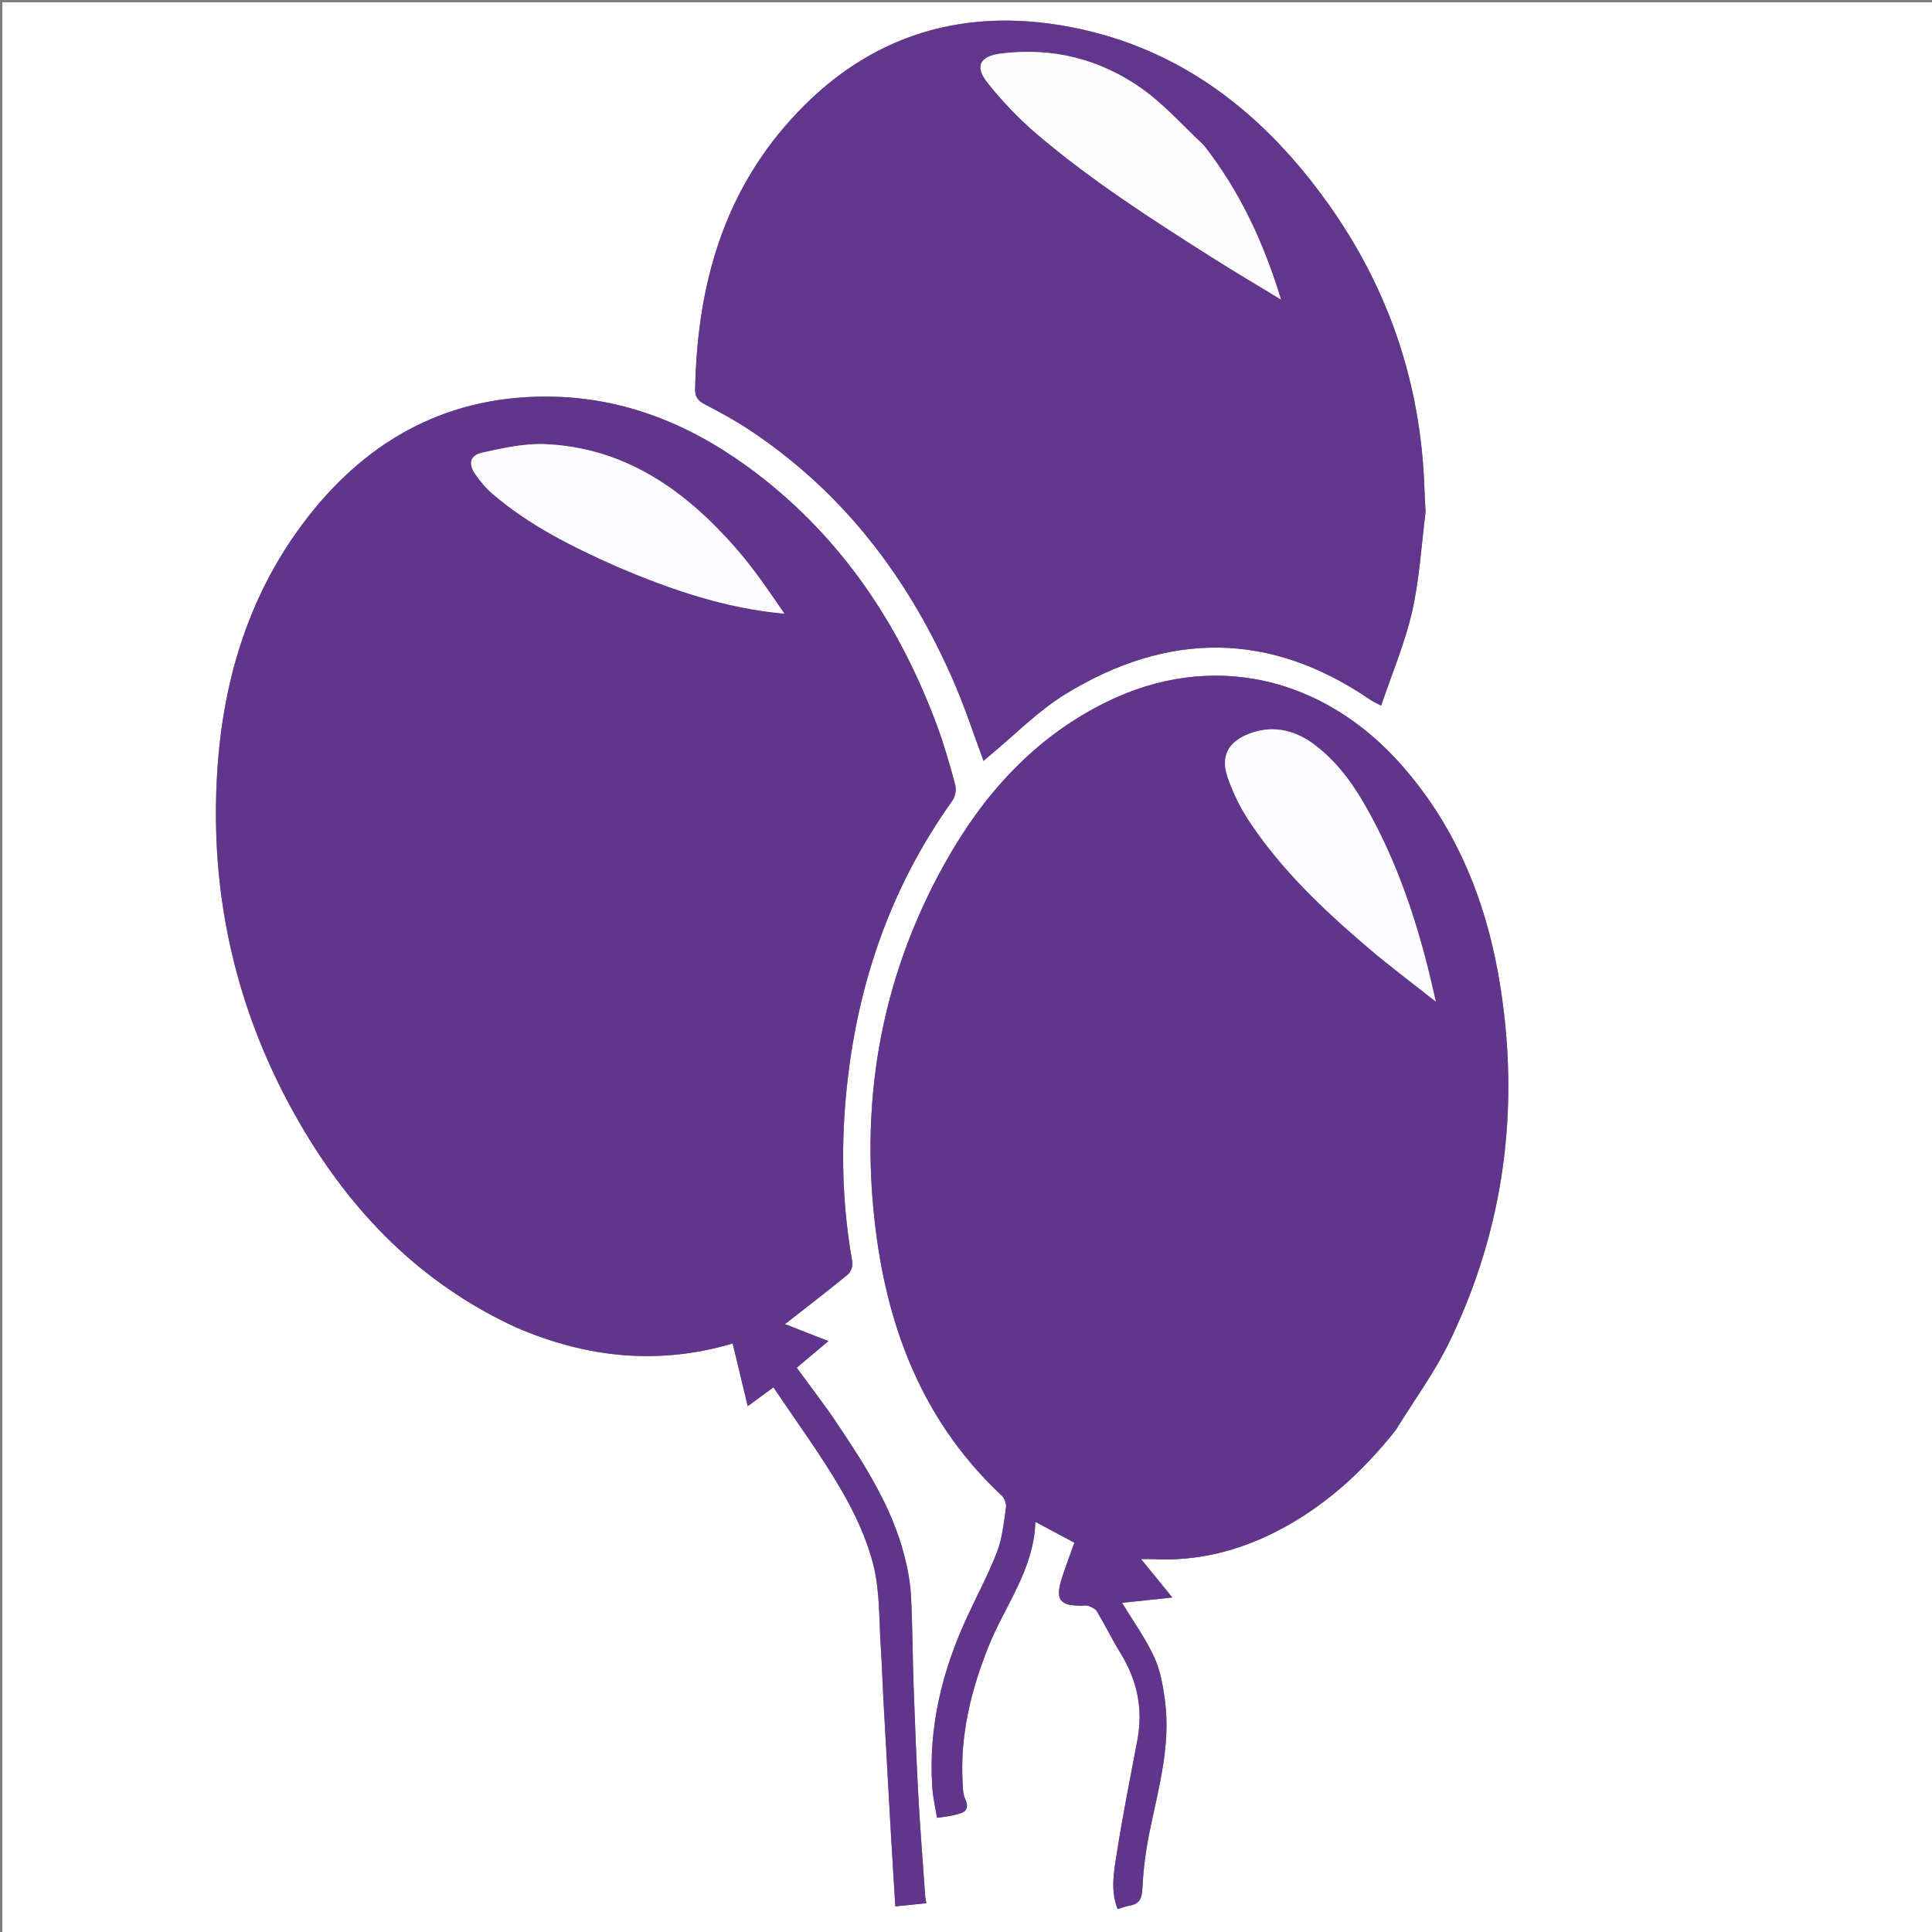
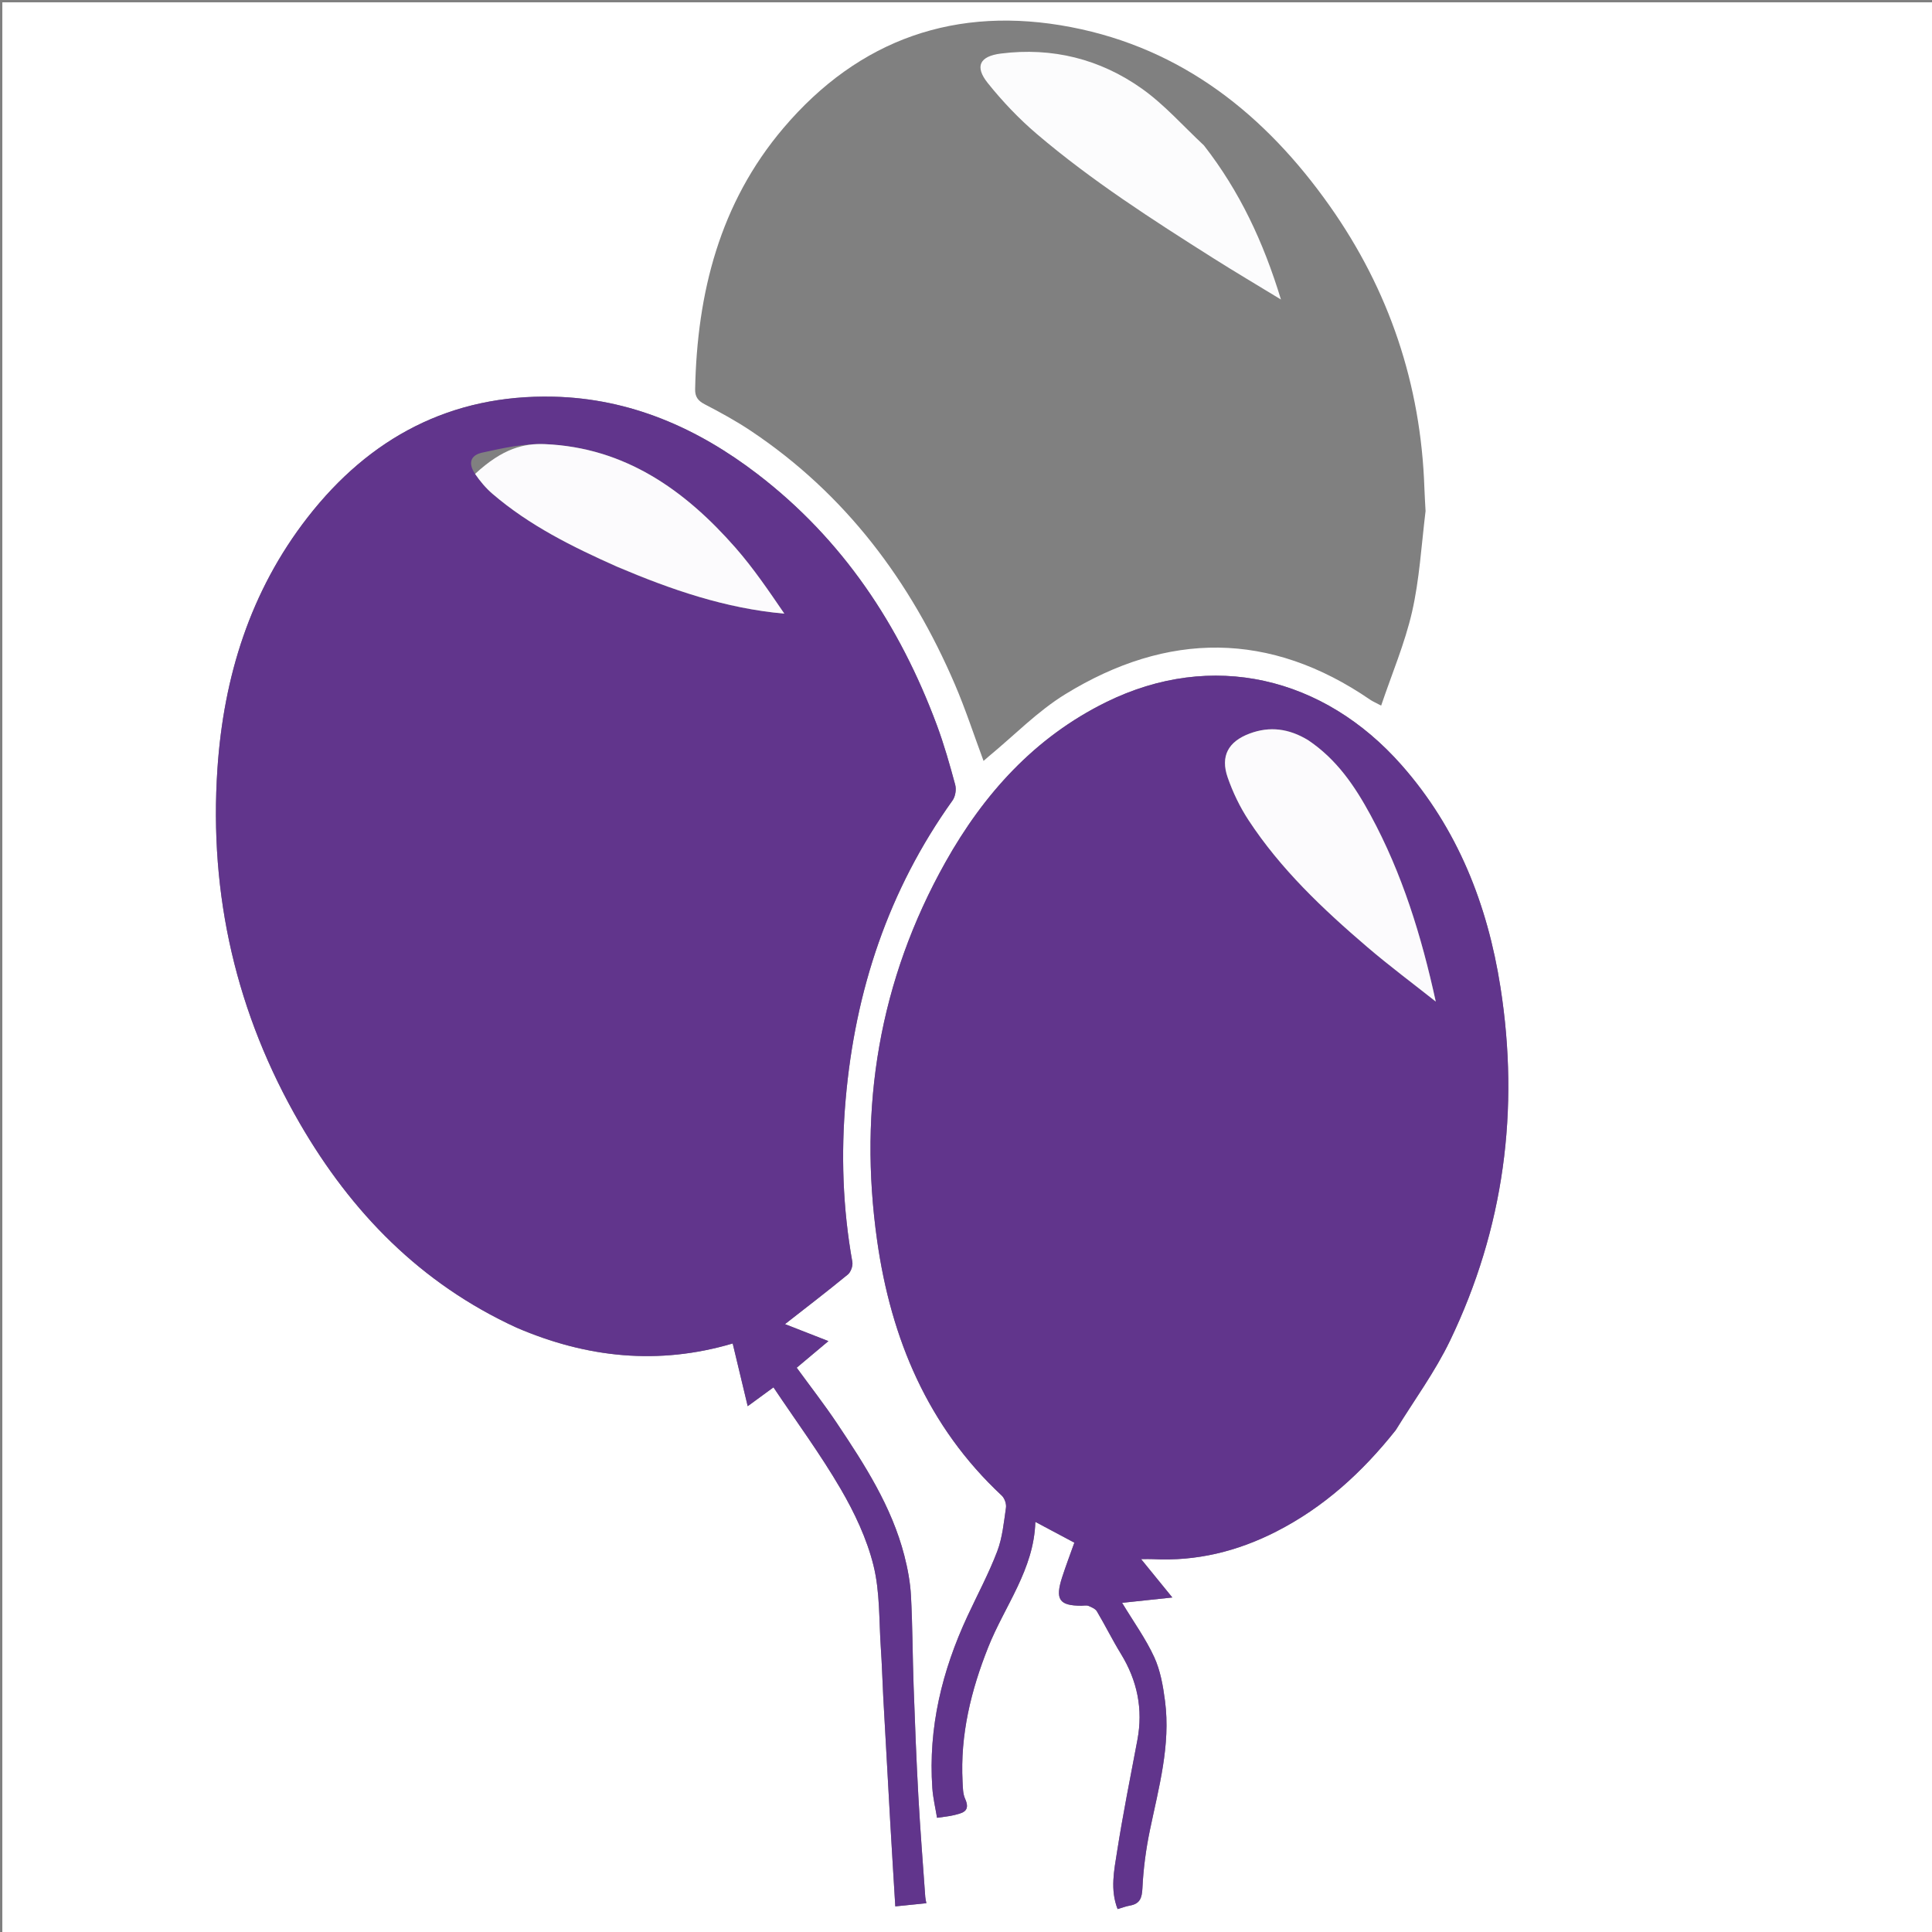
<svg xmlns="http://www.w3.org/2000/svg" version="1.1" id="Layer_1" x="0px" y="0px" width="100%" viewBox="0 0 829 829" enable-background="new 0 0 829 829" xml:space="preserve">
  <rect x="0" y="0" width="829" height="829" fill="#808080" stroke="none" />
  <path fill="#FFFFFF" opacity="1" stroke="none" d=" M464,830   C309.333,830 155.167,830 1,830   C1,553.667 1,277.334 1,1   C277.333,1 553.666,1 830,1   C830,277.333 830,553.666 830,830   C708.167,830 586.333,830 464,830  M221.821,569.765   C251.813,582.665 282.579,585.887 314.386,576.472   C316.589,585.666 318.644,594.238 320.835,603.38   C324.679,600.571 327.92,598.202 331.89,595.301   C341.691,609.943 351.963,623.872 360.638,638.733   C366.637,649.009 371.935,660.197 374.788,671.663   C377.643,683.139 377.143,695.463 377.974,707.424   C378.455,714.345 378.622,721.287 379,728.215   C379.979,746.174 380.976,764.132 382.004,782.089   C382.681,793.922 383.423,805.753 384.161,818.006   C388.838,817.53 393.238,817.082 397.498,816.648   C397.304,815.587 397.081,814.79 397.024,813.982   C396.007,799.526 394.848,785.077 394.052,770.608   C393.189,754.926 392.584,739.227 392.024,723.53   C391.563,710.604 391.577,697.658 390.888,684.747   C390.578,678.939 389.488,673.087 388.031,667.441   C382.611,646.443 371.03,628.489 359.164,610.756   C353.677,602.556 347.598,594.752 341.86,586.868   C346.504,582.972 350.756,579.404 355.466,575.453   C348.468,572.716 342.182,570.258 336.831,568.165   C345.67,561.245 354.855,554.215 363.791,546.881   C365.091,545.814 366.033,543.147 365.733,541.472   C361.598,518.38 360.825,495.173 362.853,471.845   C366.921,425.046 381.227,381.916 408.726,343.46   C409.938,341.766 410.414,338.759 409.867,336.733   C407.531,328.079 405.079,319.416 401.953,311.023   C386.012,268.227 361.559,231.4 324.981,203.379   C299.168,183.605 270.334,170.973 237.457,170.214   C193.525,169.199 158.625,187.738 131.958,222.04   C107.37,253.669 95.966,290.401 93.301,329.822   C89.636,384.039 101.396,435.035 128.683,482.097   C150.805,520.253 180.458,550.76 221.821,569.765  M599.033,613.501   C606.825,600.781 615.773,588.616 622.202,575.241   C645.352,527.083 652.082,476.232 643.823,423.55   C638.266,388.11 625.466,355.593 601.429,328.317   C568.011,290.396 520.056,278.895 474.586,301.305   C443.964,316.397 422.098,340.698 405.673,369.965   C377.235,420.638 368.261,475.215 376.375,532.389   C382.331,574.356 398.053,612.085 429.83,641.729   C431.044,642.862 431.891,645.281 431.653,646.919   C430.735,653.243 430.129,659.807 427.882,665.701   C424.253,675.219 419.4,684.268 415.097,693.531   C404.237,716.91 398.253,741.309 400.055,767.253   C400.357,771.595 401.402,775.885 402.071,779.999   C405.203,779.529 407.163,779.385 409.044,778.919   C412.667,778.022 416.681,777.478 414.11,771.813   C413.141,769.677 413.161,767.021 413.031,764.586   C411.958,744.417 416.657,725.331 424.046,706.77   C431.108,689.028 443.68,673.447 444.251,653.025   C450.311,656.251 455.643,659.089 460.994,661.937   C459.165,667.084 457.347,671.849 455.778,676.694   C452.654,686.342 454.488,688.993 464.062,689.001   C465.062,689.002 466.176,688.72 467.035,689.069   C468.365,689.61 470.002,690.295 470.668,691.417   C474.222,697.4 477.304,703.667 480.941,709.596   C487.996,721.096 490.548,733.328 488.033,746.637   C485.014,762.614 481.819,778.568 479.3,794.626   C478.046,802.615 476.306,810.849 479.55,819.162   C481.396,818.626 483.067,817.979 484.799,817.671   C489.144,816.898 489.999,814.456 490.206,810.144   C490.603,801.857 491.708,793.526 493.393,785.395   C497.195,767.046 502.368,748.861 499.896,729.855   C499.067,723.482 497.925,716.848 495.282,711.087   C491.663,703.199 486.477,696.031 481.482,687.759   C488.852,686.975 495.311,686.287 503.039,685.465   C498.469,679.852 494.348,674.79 489.633,668.998   C492.072,668.998 493.367,668.939 494.656,669.007   C513.391,669.996 530.928,665.687 547.561,657.208   C567.954,646.813 584.458,631.849 599.033,613.501  M611.693,219.283   C611.523,215.964 611.303,212.647 611.189,209.326   C609.671,164.92 596.054,124.424 570.495,88.261   C542.975,49.322 507.419,20.857 459.573,11.639   C410.457,2.176 368.631,16.678 336.132,54.979   C308.846,87.137 299.098,125.677 298.273,167.02   C298.209,170.221 299.468,171.964 302.389,173.477   C309.164,176.985 315.897,180.675 322.233,184.91   C362.773,212.011 390.727,249.353 409.76,293.738   C414.301,304.328 417.878,315.331 422.031,326.501   C422.879,325.762 423.57,325.131 424.291,324.536   C435.176,315.564 445.202,305.192 457.106,297.878   C500.946,270.943 544.884,270.706 587.987,300.279   C589.01,300.981 590.183,301.465 592.636,302.769   C597.297,288.969 602.804,276.056 605.889,262.588   C609.061,248.741 609.87,234.353 611.693,219.283  z" />
  <path fill="#61358C" opacity="1" stroke="none" d=" M221.479,569.596   C180.458,550.76 150.805,520.253 128.683,482.097   C101.396,435.035 89.636,384.039 93.301,329.822   C95.966,290.401 107.37,253.669 131.958,222.04   C158.625,187.738 193.525,169.199 237.457,170.214   C270.334,170.973 299.168,183.605 324.981,203.379   C361.559,231.4 386.012,268.227 401.953,311.023   C405.079,319.416 407.531,328.079 409.867,336.733   C410.414,338.759 409.938,341.766 408.726,343.46   C381.227,381.916 366.921,425.046 362.853,471.845   C360.825,495.173 361.598,518.38 365.733,541.472   C366.033,543.147 365.091,545.814 363.791,546.881   C354.855,554.215 345.67,561.245 336.831,568.165   C342.182,570.258 348.468,572.716 355.466,575.453   C350.756,579.404 346.504,582.972 341.86,586.868   C347.598,594.752 353.677,602.556 359.164,610.756   C371.03,628.489 382.611,646.443 388.031,667.441   C389.488,673.087 390.578,678.939 390.888,684.747   C391.577,697.658 391.563,710.604 392.024,723.53   C392.584,739.227 393.189,754.926 394.052,770.608   C394.848,785.077 396.007,799.526 397.024,813.982   C397.081,814.79 397.304,815.587 397.498,816.648   C393.238,817.082 388.838,817.53 384.161,818.006   C383.423,805.753 382.681,793.922 382.004,782.089   C380.976,764.132 379.979,746.174 379,728.215   C378.622,721.287 378.455,714.345 377.974,707.424   C377.143,695.463 377.643,683.139 374.788,671.663   C371.935,660.197 366.637,649.009 360.638,638.733   C351.963,623.872 341.691,609.943 331.89,595.301   C327.92,598.202 324.679,600.571 320.835,603.38   C318.644,594.238 316.589,585.666 314.386,576.472   C282.579,585.887 251.813,582.665 221.479,569.596  M265.095,243.341   C287.921,252.988 311.198,261.052 336.549,263.306   C329.876,253.544 323.259,243.774 315.537,234.974   C293.824,210.23 268.116,192.05 233.878,190.574   C224.949,190.189 215.78,192.279 206.935,194.209   C201.723,195.347 200.843,198.918 203.857,203.351   C205.982,206.476 208.506,209.477 211.369,211.93   C227.166,225.469 245.571,234.623 265.095,243.341  z" />
  <path fill="#61358C" opacity="1" stroke="none" d=" M598.798,613.769   C584.458,631.849 567.954,646.813 547.561,657.208   C530.928,665.687 513.391,669.996 494.656,669.007   C493.367,668.939 492.072,668.998 489.633,668.998   C494.348,674.79 498.469,679.852 503.039,685.465   C495.311,686.287 488.852,686.975 481.482,687.759   C486.477,696.031 491.663,703.199 495.282,711.087   C497.925,716.848 499.067,723.482 499.896,729.855   C502.368,748.861 497.195,767.046 493.393,785.395   C491.708,793.526 490.603,801.857 490.206,810.144   C489.999,814.456 489.144,816.898 484.799,817.671   C483.067,817.979 481.396,818.626 479.55,819.162   C476.306,810.849 478.046,802.615 479.3,794.626   C481.819,778.568 485.014,762.614 488.033,746.637   C490.548,733.328 487.996,721.096 480.941,709.596   C477.304,703.667 474.222,697.4 470.668,691.417   C470.002,690.295 468.365,689.61 467.035,689.069   C466.176,688.72 465.062,689.002 464.062,689.001   C454.488,688.993 452.654,686.342 455.778,676.694   C457.347,671.849 459.165,667.084 460.994,661.937   C455.643,659.089 450.311,656.251 444.251,653.025   C443.68,673.447 431.108,689.028 424.046,706.77   C416.657,725.331 411.958,744.417 413.031,764.586   C413.161,767.021 413.141,769.677 414.11,771.813   C416.681,777.478 412.667,778.022 409.044,778.919   C407.163,779.385 405.203,779.529 402.071,779.999   C401.402,775.885 400.357,771.595 400.055,767.253   C398.253,741.309 404.237,716.91 415.097,693.531   C419.4,684.268 424.253,675.219 427.882,665.701   C430.129,659.807 430.735,653.243 431.653,646.919   C431.891,645.281 431.044,642.862 429.83,641.729   C398.053,612.085 382.331,574.356 376.375,532.389   C368.261,475.215 377.235,420.638 405.673,369.965   C422.098,340.698 443.964,316.397 474.586,301.305   C520.056,278.895 568.011,290.396 601.429,328.317   C625.466,355.593 638.266,388.11 643.823,423.55   C652.082,476.232 645.352,527.083 622.202,575.241   C615.773,588.616 606.825,600.781 598.798,613.769  M561.004,317.432   C553.147,312.651 544.915,311.495 536.181,314.771   C527.093,318.179 523.579,324.384 526.787,333.6   C529.002,339.963 532.01,346.233 535.701,351.865   C549.515,372.943 567.677,390.098 586.676,406.352   C596.186,414.488 606.251,421.975 616.065,429.755   C609.927,401.601 601.628,374.717 588.078,349.742   C581.373,337.382 573.602,325.839 561.004,317.432  z" />
-   <path fill="#61368C" opacity="1" stroke="none" d=" M611.703,219.742   C609.87,234.353 609.061,248.741 605.889,262.588   C602.804,276.056 597.297,288.969 592.636,302.769   C590.183,301.465 589.01,300.981 587.987,300.279   C544.884,270.706 500.946,270.943 457.106,297.878   C445.202,305.192 435.176,315.564 424.291,324.536   C423.57,325.131 422.879,325.762 422.031,326.501   C417.878,315.331 414.301,304.328 409.76,293.738   C390.727,249.353 362.773,212.011 322.233,184.91   C315.897,180.675 309.164,176.985 302.389,173.477   C299.468,171.964 298.209,170.221 298.273,167.02   C299.098,125.677 308.846,87.137 336.132,54.979   C368.631,16.678 410.457,2.176 459.573,11.639   C507.419,20.857 542.975,49.322 570.495,88.261   C596.054,124.424 609.671,164.92 611.189,209.326   C611.303,212.647 611.523,215.964 611.703,219.742  M516.364,62.121   C507.614,54.015 499.601,44.867 489.953,38.028   C472.007,25.308 451.541,20.194 429.478,22.977   C420.367,24.127 418.118,28.488 423.84,35.636   C430.133,43.497 437.199,50.94 444.862,57.469   C468.445,77.56 494.488,94.263 520.614,110.793   C529.791,116.599 539.146,122.123 549.642,128.521   C542.11,103.765 531.891,82.022 516.364,62.121  z" />
-   <path fill="#FCFBFD" opacity="1" stroke="none" d=" M264.766,243.148   C245.571,234.623 227.166,225.469 211.369,211.93   C208.506,209.477 205.982,206.476 203.857,203.351   C200.843,198.918 201.723,195.347 206.935,194.209   C215.78,192.279 224.949,190.189 233.878,190.574   C268.116,192.05 293.824,210.23 315.537,234.974   C323.259,243.774 329.876,253.544 336.549,263.306   C311.198,261.052 287.921,252.988 264.766,243.148  z" />
+   <path fill="#FCFBFD" opacity="1" stroke="none" d=" M264.766,243.148   C245.571,234.623 227.166,225.469 211.369,211.93   C208.506,209.477 205.982,206.476 203.857,203.351   C215.78,192.279 224.949,190.189 233.878,190.574   C268.116,192.05 293.824,210.23 315.537,234.974   C323.259,243.774 329.876,253.544 336.549,263.306   C311.198,261.052 287.921,252.988 264.766,243.148  z" />
  <path fill="#FCFBFD" opacity="1" stroke="none" d=" M561.326,317.611   C573.602,325.839 581.373,337.382 588.078,349.742   C601.628,374.717 609.927,401.601 616.065,429.755   C606.251,421.975 596.186,414.488 586.676,406.352   C567.677,390.098 549.515,372.943 535.701,351.865   C532.01,346.233 529.002,339.963 526.787,333.6   C523.579,324.384 527.093,318.179 536.181,314.771   C544.915,311.495 553.147,312.651 561.326,317.611  z" />
  <path fill="#FCFCFD" opacity="1" stroke="none" d=" M516.595,62.395   C531.891,82.022 542.11,103.765 549.642,128.521   C539.146,122.123 529.791,116.599 520.614,110.793   C494.488,94.263 468.445,77.56 444.862,57.469   C437.199,50.94 430.133,43.497 423.84,35.636   C418.118,28.488 420.367,24.127 429.478,22.977   C451.541,20.194 472.007,25.308 489.953,38.028   C499.601,44.867 507.614,54.015 516.595,62.395  z" />
</svg>